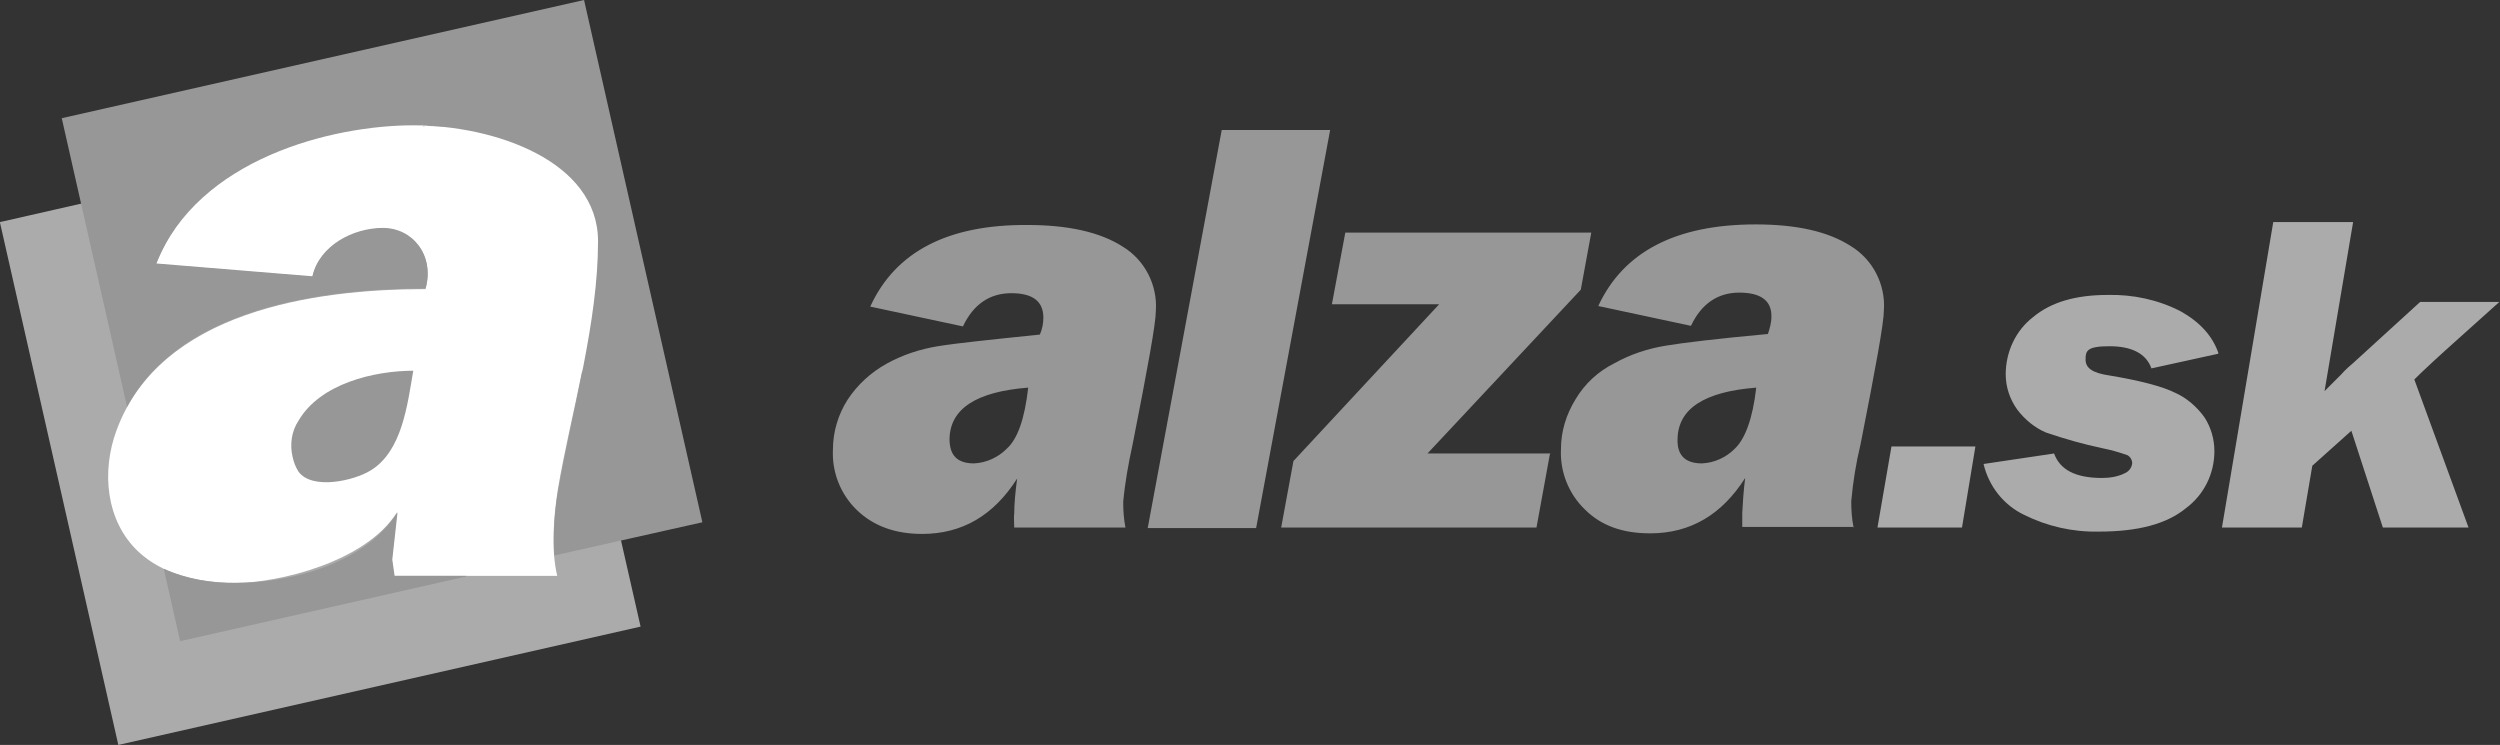
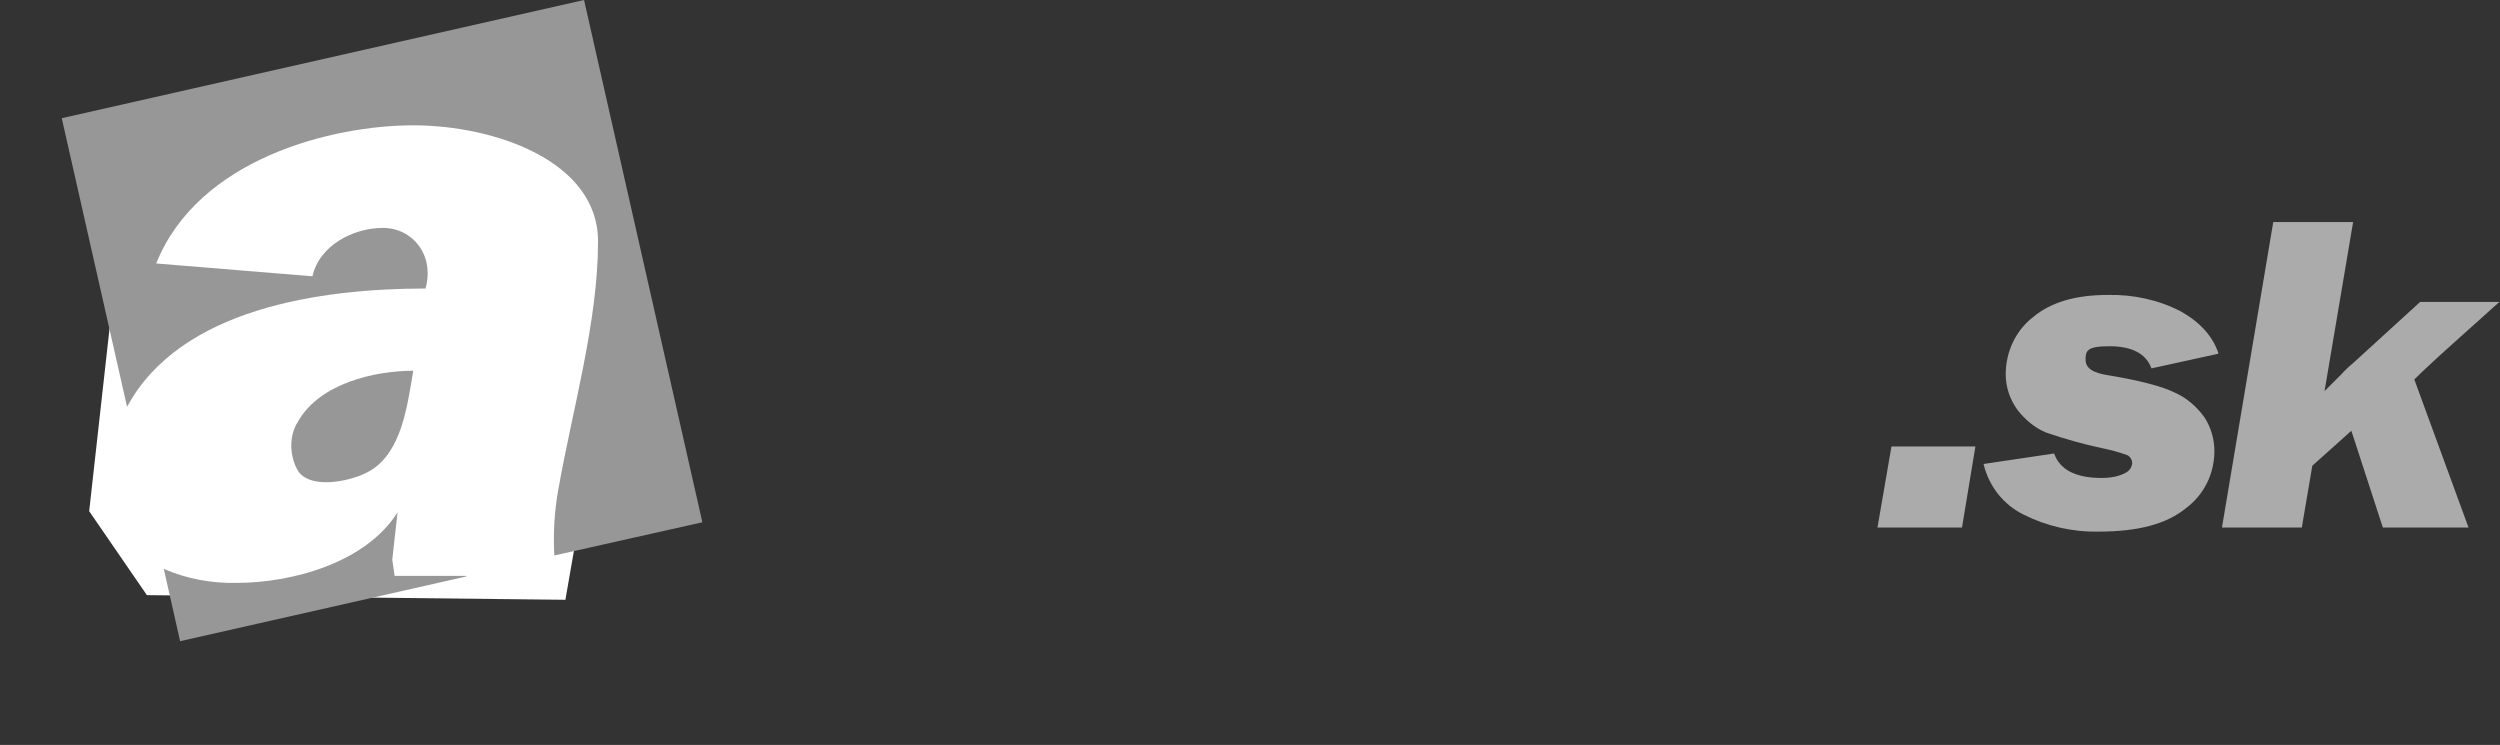
<svg xmlns="http://www.w3.org/2000/svg" version="1.1" viewBox="0 0 428.9 127.8">
  <rect x="0" y="0" width="428.9" height="127.8" fill="#333333" stroke="none" />
  <defs>
    <style>
      .cls-1, .cls-2, .cls-3 {
        fill-rule: evenodd;
      }

      .cls-1, .cls-4 {
        fill: #ababab;
      }

      .cls-2, .cls-5 {
        fill: #979797;
      }

      .cls-3 {
        fill: #fff;
      }
    </style>
  </defs>
  <g>
    <g id="Layer_1">
      <polygon class="cls-3" points="19 54.5 32.2 25.5 62.9 19.1 99.7 23.6 107.2 44.3 97 102.9 25.2 102.1 15.3 87.7 19 54.5" />
-       <path class="cls-1" d="M0,38.1l40.9-9.3c-6.4,3.8-11.4,9.6-14.1,16.5l26.8,2.2c1.2-5.3,7-8.3,12.1-8.3s8.9,4.7,7.3,10.4c-19.3,0-45.5,3.9-53,24.2-2.6,7-1.9,15.6,3.8,20.9,3.9,3.6,9.6,5.3,16.7,5.3s22.2-3.5,27.6-12.1l-.9,8.1.4,2.8h28c-1.1-4.6-.6-10.2.1-14.8,1.1-6.6,2.8-13.5,4.2-20.5l10,44-89.6,20.3L0,38.2h0ZM72.6,21.7l17-3.9,1.5,6.6c-5.5-2.2-12.3-2.7-18.5-2.8h0Z" />
      <path class="cls-2" d="M10.5,20.3L100.2,0l20.3,89.6-25.4,5.7c-.2-3.8,0-7.6.7-11.4,2.4-13.6,6.8-28.7,6.8-42.5s-17.8-19.9-31.7-19.9-36.9,5.7-44.1,23.7l26.8,2.2c1.2-5.3,7-8.3,12.1-8.3s8.9,4.7,7.3,10.4c-18,0-42.1,3.4-51.2,20.3L10.6,20.3h0ZM80,98.8h-12.3l-.4-2.8.9-8.1c-5.4,8.6-18,12.1-27.6,12.1-4.3.1-8.6-.7-12.5-2.4l2.8,12.4,49.1-11.1h0ZM71,63.6c-6.8,0-16.1,2.2-19.8,8.6-1.2,1.8-1.5,4.1-1,6.2.2.9.5,1.7,1,2.5,2.3,3.2,9.5,1.6,12.4-.2,5.4-3.3,6.3-11.3,7.3-17.1h0Z" />
-       <path class="cls-5" d="M193.1,90.5h-19.1c0-1-.1-1.8,0-2.4,0-1.7.2-3.7.5-6-4,6.3-9.4,9.5-16.3,9.5-4.7,0-8.4-1.4-11.2-4.1-2.8-2.7-4.3-6.5-4.1-10.4,0-3,.9-6,2.5-8.5,1.7-2.6,4-4.7,6.7-6.2,2.7-1.5,5.7-2.5,8.8-3,3-.5,8.8-1.1,17.5-2,.4-.9.6-1.9.6-2.9,0-2.8-1.8-4.2-5.5-4.2s-6.5,1.9-8.3,5.7l-15.9-3.4c4.3-9.4,13.3-14.1,27-14,6.9,0,12.4,1.2,16.3,3.7,3.8,2.3,6,6.6,5.7,11,0,2.2-1.4,9.8-4,23-.7,3.2-1.3,6.5-1.6,9.8,0,1.5.1,3,.4,4.5h0ZM176.4,66.5c-8.9.7-13.4,3.6-13.5,8.8,0,2.8,1.3,4.2,4.2,4.2,2.1-.1,4.1-1,5.6-2.5,1.9-1.7,3.1-5.2,3.7-10.5h0ZM228.2,22.3h-18.6l-12.7,68.3h18.6l12.7-68.3h0ZM265.9,77.9l-2.3,12.6h-43.8l2.1-11.4,25-26.9h-18.4l2.3-12.3h42.2l-1.8,9.8-26.3,28.1h21.1ZM318,90.5c-.3-1.5-.4-3-.4-4.5.3-3.3.8-6.5,1.6-9.8,2.6-13.2,4-20.8,4-23,.3-4.4-1.9-8.7-5.7-11-3.9-2.5-9.3-3.7-16.3-3.7-13.7,0-22.7,4.7-27,14l15.9,3.4c1.8-3.8,4.6-5.7,8.3-5.7,3.7,0,5.6,1.4,5.5,4.2,0,1-.3,2-.6,2.9-8.7.8-14.5,1.5-17.5,2-3.1.5-6.1,1.5-8.8,3-2.8,1.4-5.1,3.5-6.7,6.2-1.6,2.6-2.5,5.5-2.5,8.5-.2,3.9,1.3,7.7,4.1,10.4,2.8,2.8,6.5,4.1,11.2,4.1,6.9,0,12.3-3.2,16.3-9.5-.3,2.3-.4,4.3-.5,6,0,.6,0,1.4,0,2.4h19.2ZM301.3,66.5c-.6,5.3-1.9,8.8-3.7,10.5-1.5,1.5-3.5,2.4-5.6,2.5-2.9,0-4.3-1.4-4.2-4.2.1-5.2,4.6-8.1,13.5-8.8h0Z" />
      <polygon class="cls-4" points="338.9 76.6 336.6 90.5 322.1 90.5 324.5 76.6 338.9 76.6" />
      <path class="cls-4" d="M380.5,60.7l-11.4,2.5c-.9-2.5-3.3-3.8-7.2-3.8s-4.1.8-4.1,2.3,1.3,2.3,4,2.7c5.4.9,9.2,1.9,11.4,3,2,.9,3.7,2.4,5,4.2,1.1,1.7,1.7,3.7,1.7,5.8,0,3.9-1.8,7.5-4.9,9.8-3.3,2.7-8.2,4-14.9,4-4.5.1-8.9-.9-12.9-2.9-3.5-1.7-6-4.9-6.9-8.7l12.1-1.8c1,2.8,3.7,4.2,8.2,4.2,1.3,0,2.7-.2,3.9-.8.7-.3,1.2-.9,1.3-1.7,0-.6-.3-1.1-.8-1.4-1.4-.5-2.8-.9-4.3-1.2-3.3-.7-6.5-1.6-9.7-2.7-1.9-.8-3.6-2.2-4.9-3.9-1.3-1.8-2-3.9-2-6.1,0-3.8,1.7-7.5,4.7-9.8,3.1-2.6,7.4-3.8,12.8-3.8,4.3-.1,8.6.8,12.5,2.8,3.4,1.9,5.5,4.3,6.5,7.2Z" />
      <path class="cls-4" d="M428.9,51.7l-6.8,6.1c-3.7,3.3-6.4,5.8-7.9,7.3l9.3,25.4h-14.7l-5.4-16.6-6.7,6-1.8,10.6h-13.7l8.8-52.4h13.7l-4.9,29,2.8-2.8c.8-.9,1.6-1.6,2.2-2.1l11.4-10.4h13.6,0Z" />
    </g>
  </g>
</svg>